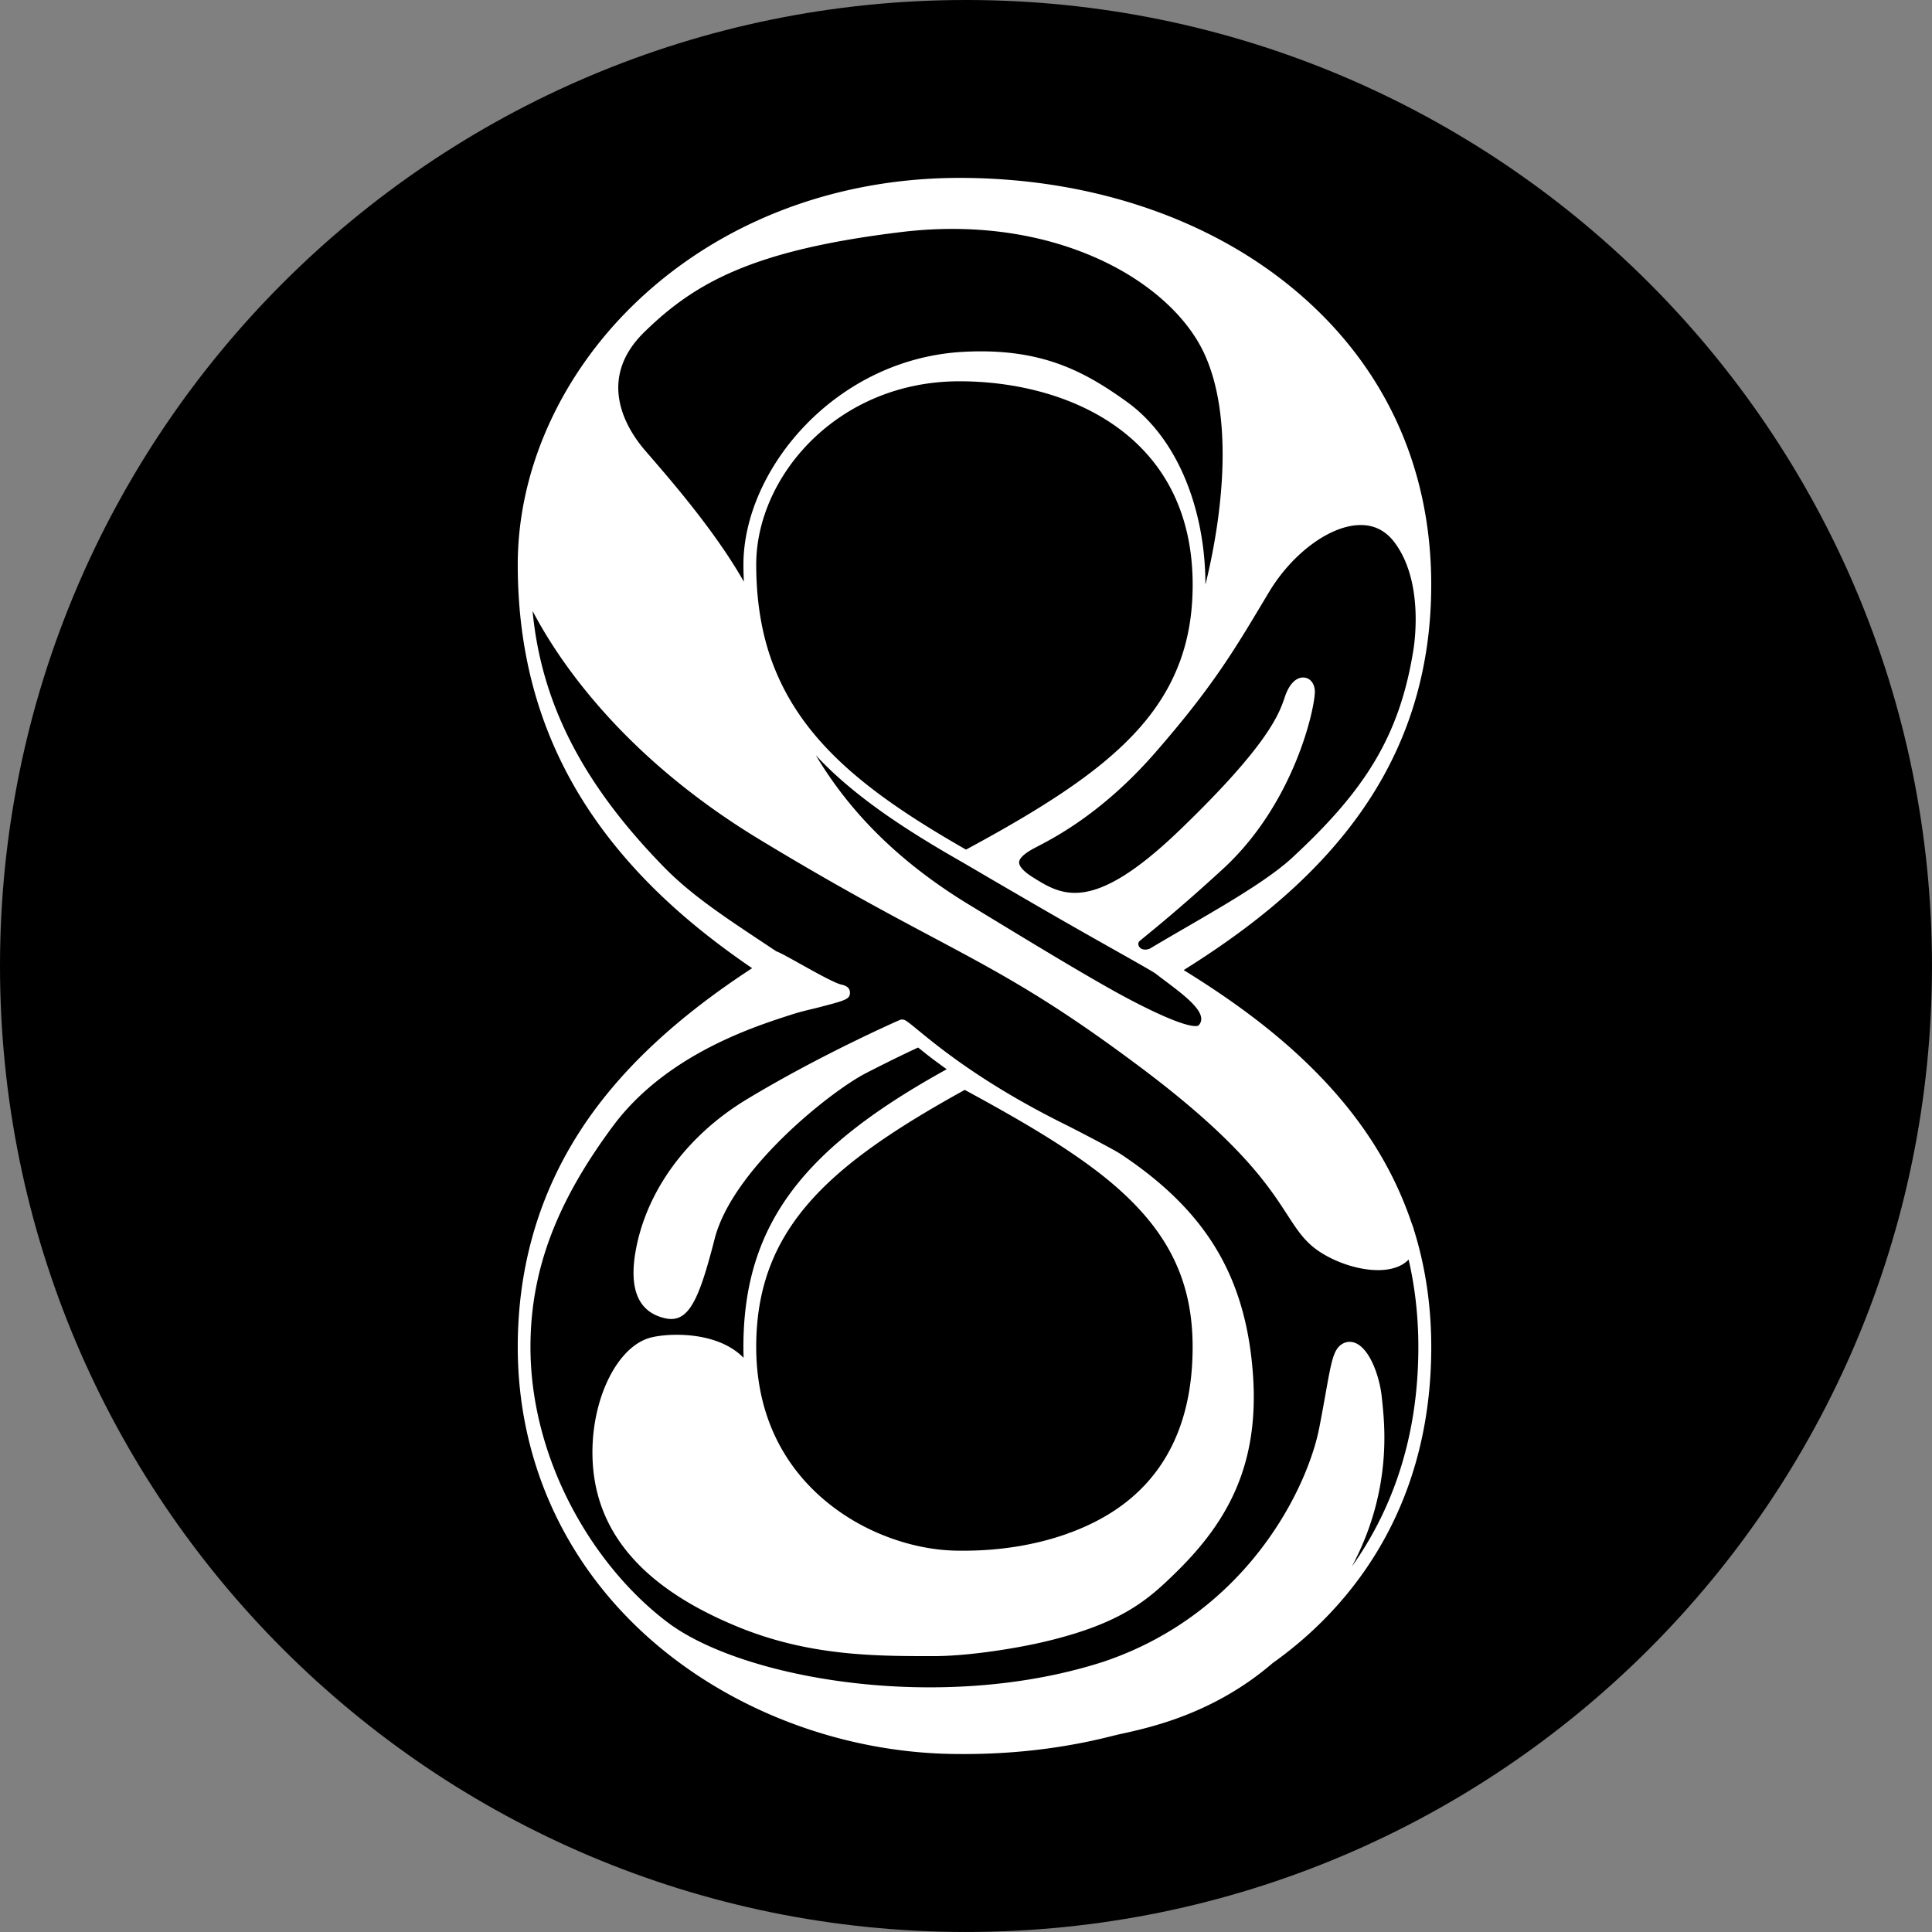
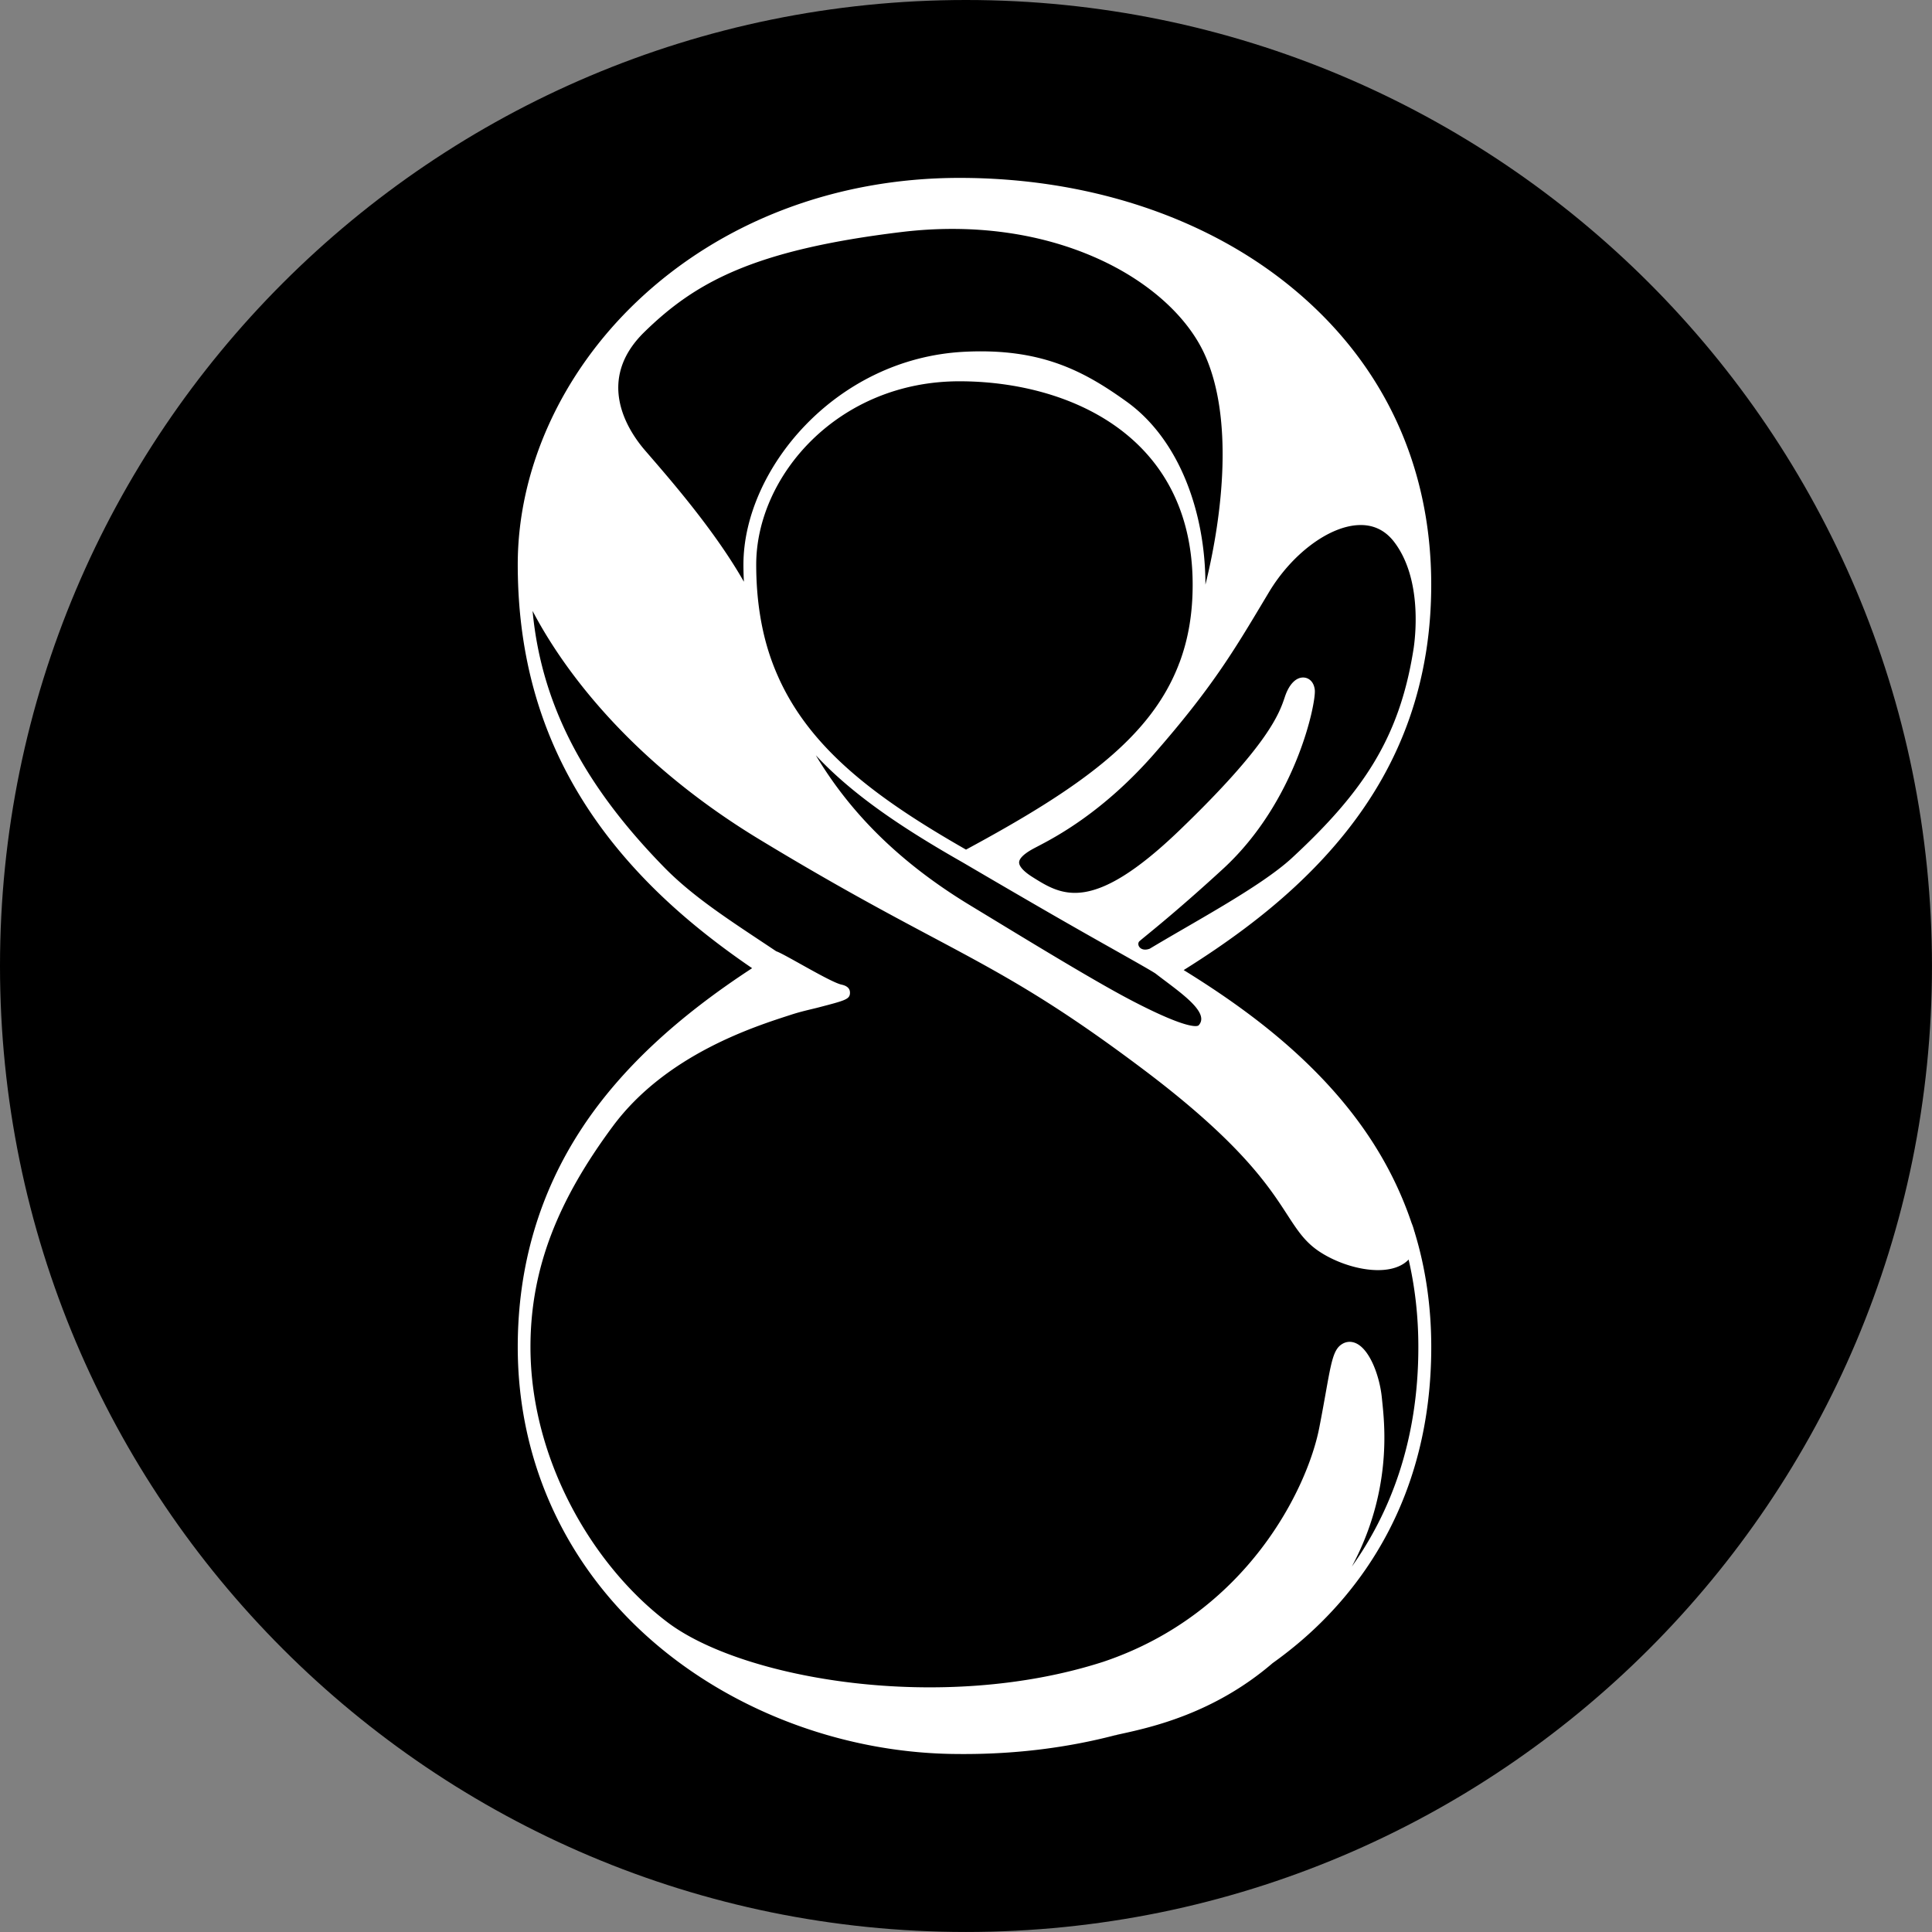
<svg xmlns="http://www.w3.org/2000/svg" data-bbox="0 0 756.2 756.2" viewBox="0 0 756.21 756.21" data-type="color">
  <rect x="0" y="0" width="756.21" height="756.21" fill="#808080" stroke="none" />
  <g>
    <path d="M756.2 378.1c0 208.819-169.281 378.1-378.1 378.1C169.281 756.2 0 586.919 0 378.1 0 169.281 169.281 0 378.1 0c208.819 0 378.1 169.281 378.1 378.1z" fill="#000000" data-color="1" />
    <path d="m553.74 482.3-.13-.26a24.03 24.03 0 0 0-1.13-3.43l-.03-.09c-8.1-23.9-22.34-45.13-43.54-64.89-12.51-11.65-27.07-22.49-45.6-33.93 17.16-10.72 31.39-21.37 43.39-32.48 28.88-26.73 45.67-56.59 51.35-91.27 0-.01 0-.02.01-.03l.27-1.7v-.01c1.24-8.12 1.87-16.65 1.87-25.35 0-47.14-19.16-87.6-55.41-116.99-33.59-27.24-79.48-42.24-129.22-42.24-48.56 0-93.37 17.15-126.18 48.3-29.7 28.2-46.74 65.76-46.74 103.05 0 1.64.02 3.28.06 4.9 1.09 46.46 17.64 85.45 50.6 119.22 11.45 11.73 24.92 22.83 41.08 33.86-29.51 19.25-51.12 39.45-66 61.67l-.54.83c-16.71 25.3-25.2 54.15-25.2 85.76 0 45.57 19.38 87.02 54.58 116.71 32.03 27.02 75.08 42.55 118.09 42.61.68.01 1.37.01 2.05.01 20.56 0 40.44-2.48 59.15-7.37l.29-.01.26-.12c.55-.12 1.14-.25 1.77-.39 11.78-2.59 36.26-7.97 59.12-27.56l.18-.15c3.26-2.32 6.49-4.82 9.62-7.43 23.93-19.98 52.45-56.37 52.45-116.3 0-15.68-2.17-30.7-6.43-44.67l-.04-.25zM254.52 178.66c-.81-.94-1.55-1.79-2.2-2.55-6.48-7.56-19.48-27.2-.15-46.11 19.94-19.5 42.79-32.16 100.58-39.17 27.6-3.35 54.1.19 76.63 10.25 19.94 8.9 35.29 22.61 42.12 37.6 11.31 24.83 7.19 62.31.32 90.16-.01-28.16-10.11-56.73-30.84-71.63-16.88-12.13-33.67-21.04-63.56-19.52-50.52 2.58-86.43 46.22-86.43 83.29 0 2.27.07 4.5.18 6.72-10.97-19.32-27.76-38.75-36.65-49.04zm50.21 86.56c-.01-.02-.01-.04-.02-.06-3.45-7.63-5.81-15.63-7.22-24.48-.99-6.18-1.5-12.8-1.5-19.68 0-34.66 31.97-71.76 79.56-71.76 42.1 0 91.27 20.86 91.27 79.64 0 11.29-1.7 21.3-5.2 30.61l-.19.39v.08c-11.1 28.97-38.99 48.66-83.32 72.59-34.83-19.9-60.64-39.07-73.38-67.33zm201.06 70.5c-12.55 11.62-39.71 25.79-58.15 37.06-.02.01-.03.02-.04.03-.08.05-.15.11-.22.17-.06.05-.12.09-.17.14-.06.06-.11.12-.16.18s-.11.12-.15.19c-.05.07-.08.14-.12.21-.04.07-.08.14-.11.21-.03.07-.05.15-.08.23-.03.08-.05.15-.07.23-.02.07-.02.15-.03.22-.01.09-.03.18-.03.27 0 .02-.01.03-.01.05 0 .08 0 .15.01.23v.8l.71.73c7.1 7.25 27.84 18.33 21.99 24.66-.26.27-3.2 2.3-26.37-9.79-13.27-6.93-35.63-20.51-55.36-32.5l-7.74-4.7c-30.48-18.48-48.49-38.89-60.37-58.71 14.52 15.58 34.06 28.6 57.51 41.94.51.3 24.53 14.4 40.22 23.37l3.45 1.97c12.89 7.38 31.14 17.46 32.04 18.34.53.51-4.4-5.13-3.91-5.72.72-.88 2.06-3.28 1.4-4.2-3.55 1.34-5.21-1.41-4.16-2.8 1.15-1.16 13.04-10.24 32.88-28.48 28.66-26.36 36.43-65.03 35.88-70.02-.37-3.27-2.36-4.64-4.11-4.82-3.07-.32-5.92 2.48-7.59 7.51-2.17 6.49-6.2 18.56-41.29 52.3-34.23 32.92-46.08 25.46-57.54 18.25-3.4-2.14-5.25-4.19-5.2-5.75.03-1.07 1.02-2.86 5.52-5.31.43-.24.98-.52 1.64-.87 7.04-3.67 25.74-13.41 45.98-36.6 22.19-25.42 30.73-39.69 42.55-59.45l2.09-3.49c8.87-14.81 23.18-25.61 34.8-26.26 5.84-.34 10.63 1.89 14.22 6.59 10.55 13.82 8.54 35.11 7.67 41.29v.03l-.26 1.62-.02.11c0 .02 0 .04-.01.07-5.51 33.5-19.29 54.55-47.29 80.47zm23.35 277.44c4.12-7.71 7.28-15.74 9.41-24.07 4.77-18.6 3.21-33.49 2.46-40.65l-.13-1.29c-.82-8.34-4.57-18.63-9.9-21.27-1.91-.95-3.92-.88-5.66.19-3.36 2.05-4.18 6.65-6.38 18.93-.67 3.75-1.5 8.41-2.57 13.88-4.56 23.38-28.09 72.59-84.52 91.56-63.34 20.4-141.18 6.77-170.57-15.45s-53.65-63.8-53.65-107.77c0-31.22 11.14-57.9 32.19-86.32 21.05-28.43 56.14-39.28 69.84-43.73 4.14-1.35 7.84-2.1 10.76-2.86 10.67-2.78 12.31-3.2 12.27-5.85-.04-2.32-2.47-2.88-3.39-3.09-4.49-1.02-22.43-12.08-25.46-13.02-17.14-11.46-32.07-20.8-43.95-32.96-28.82-29.52-47.76-60.95-51.43-100.27 10 19.14 35.02 56.83 88.83 89.46 29.33 17.78 49.51 28.53 67.32 38.01 27.39 14.58 47.18 25.12 82.84 51.95 38.06 28.64 49.07 45.62 56.36 56.85 4.09 6.3 7.05 10.86 12.81 14.62 6.39 4.18 15.21 7.13 22.75 7.13 3.96 0 7.57-.81 10.29-2.69.63-.44 1.19-.92 1.69-1.45 2.52 10.88 3.81 22.34 3.81 34.2.02 37.65-11.57 65.65-26.02 85.96z" fill="#ffffff" data-color="2" />
-     <path d="M438.79 451.81c-3.13-2.08-18.49-9.99-21.82-11.65-40.35-20-57.57-37.65-62.36-40.63l-.11-.07-.02-.01c-.15-.09-.31-.17-.47-.23-.13-.05-.26-.08-.39-.1-.03-.01-.06-.01-.09-.02-.47-.08-.95-.04-1.4.16-.3.13-30.83 13.48-59.94 31.1-23 13.92-38.75 35.17-43.21 58.31-3.05 15.85.83 25.05 11.53 27.35.77.17 1.51.25 2.22.25 7.64 0 11.47-9.83 17.01-31.42 7.04-27.38 45.62-57.8 59.09-64.74 10.87-5.6 17.79-8.83 20.54-10.09 3.71 2.93 4.04 3.35 11.19 8.5-54.79 30.23-79.58 59.64-79.58 108.72 0 1.42.03 2.83.09 4.23a25.687 25.687 0 0 0-5.24-4.06c-10.88-6.38-25.81-5.32-31.34-3.81-12.7 3.48-22.63 23.23-22.6 44.96.04 33.02 22.74 54.13 56.77 68.14 28.01 11.53 53.96 11.53 76.74 11.53 13.64 0 32.61-3.03 44.13-5.8 29.64-7.11 39.9-16.31 50.8-27 20.17-19.77 33-42.33 29.98-78.97-3.08-37.36-18.53-62.69-51.52-84.65zm-61.18-25.21c9.13 4.94 16.53 9.1 23.2 13.02 11.05 6.49 20.02 12.37 27.44 17.96.02.01.04.02.05.03 26.99 20.34 38.51 41.17 38.51 69.62 0 25.9-8.22 45.9-24.44 59.44-6.51 5.44-14.47 9.91-23.67 13.3l-.31.01-.32.22c-12.59 4.55-27.13 6.9-42.05 6.76h-.47c-10.23 0-21.1-2.32-31.42-6.7-.01 0-.02 0-.03-.01-11.02-4.68-20.89-11.58-28.53-19.96h-.01s0-.01-.01-.01c-9.56-10.47-15.7-23.08-18.23-37.47-.88-4.99-1.33-10.23-1.33-15.57 0-46.53 28.68-71.4 81.62-100.64z" fill="#ffffff" data-color="2" />
  </g>
</svg>